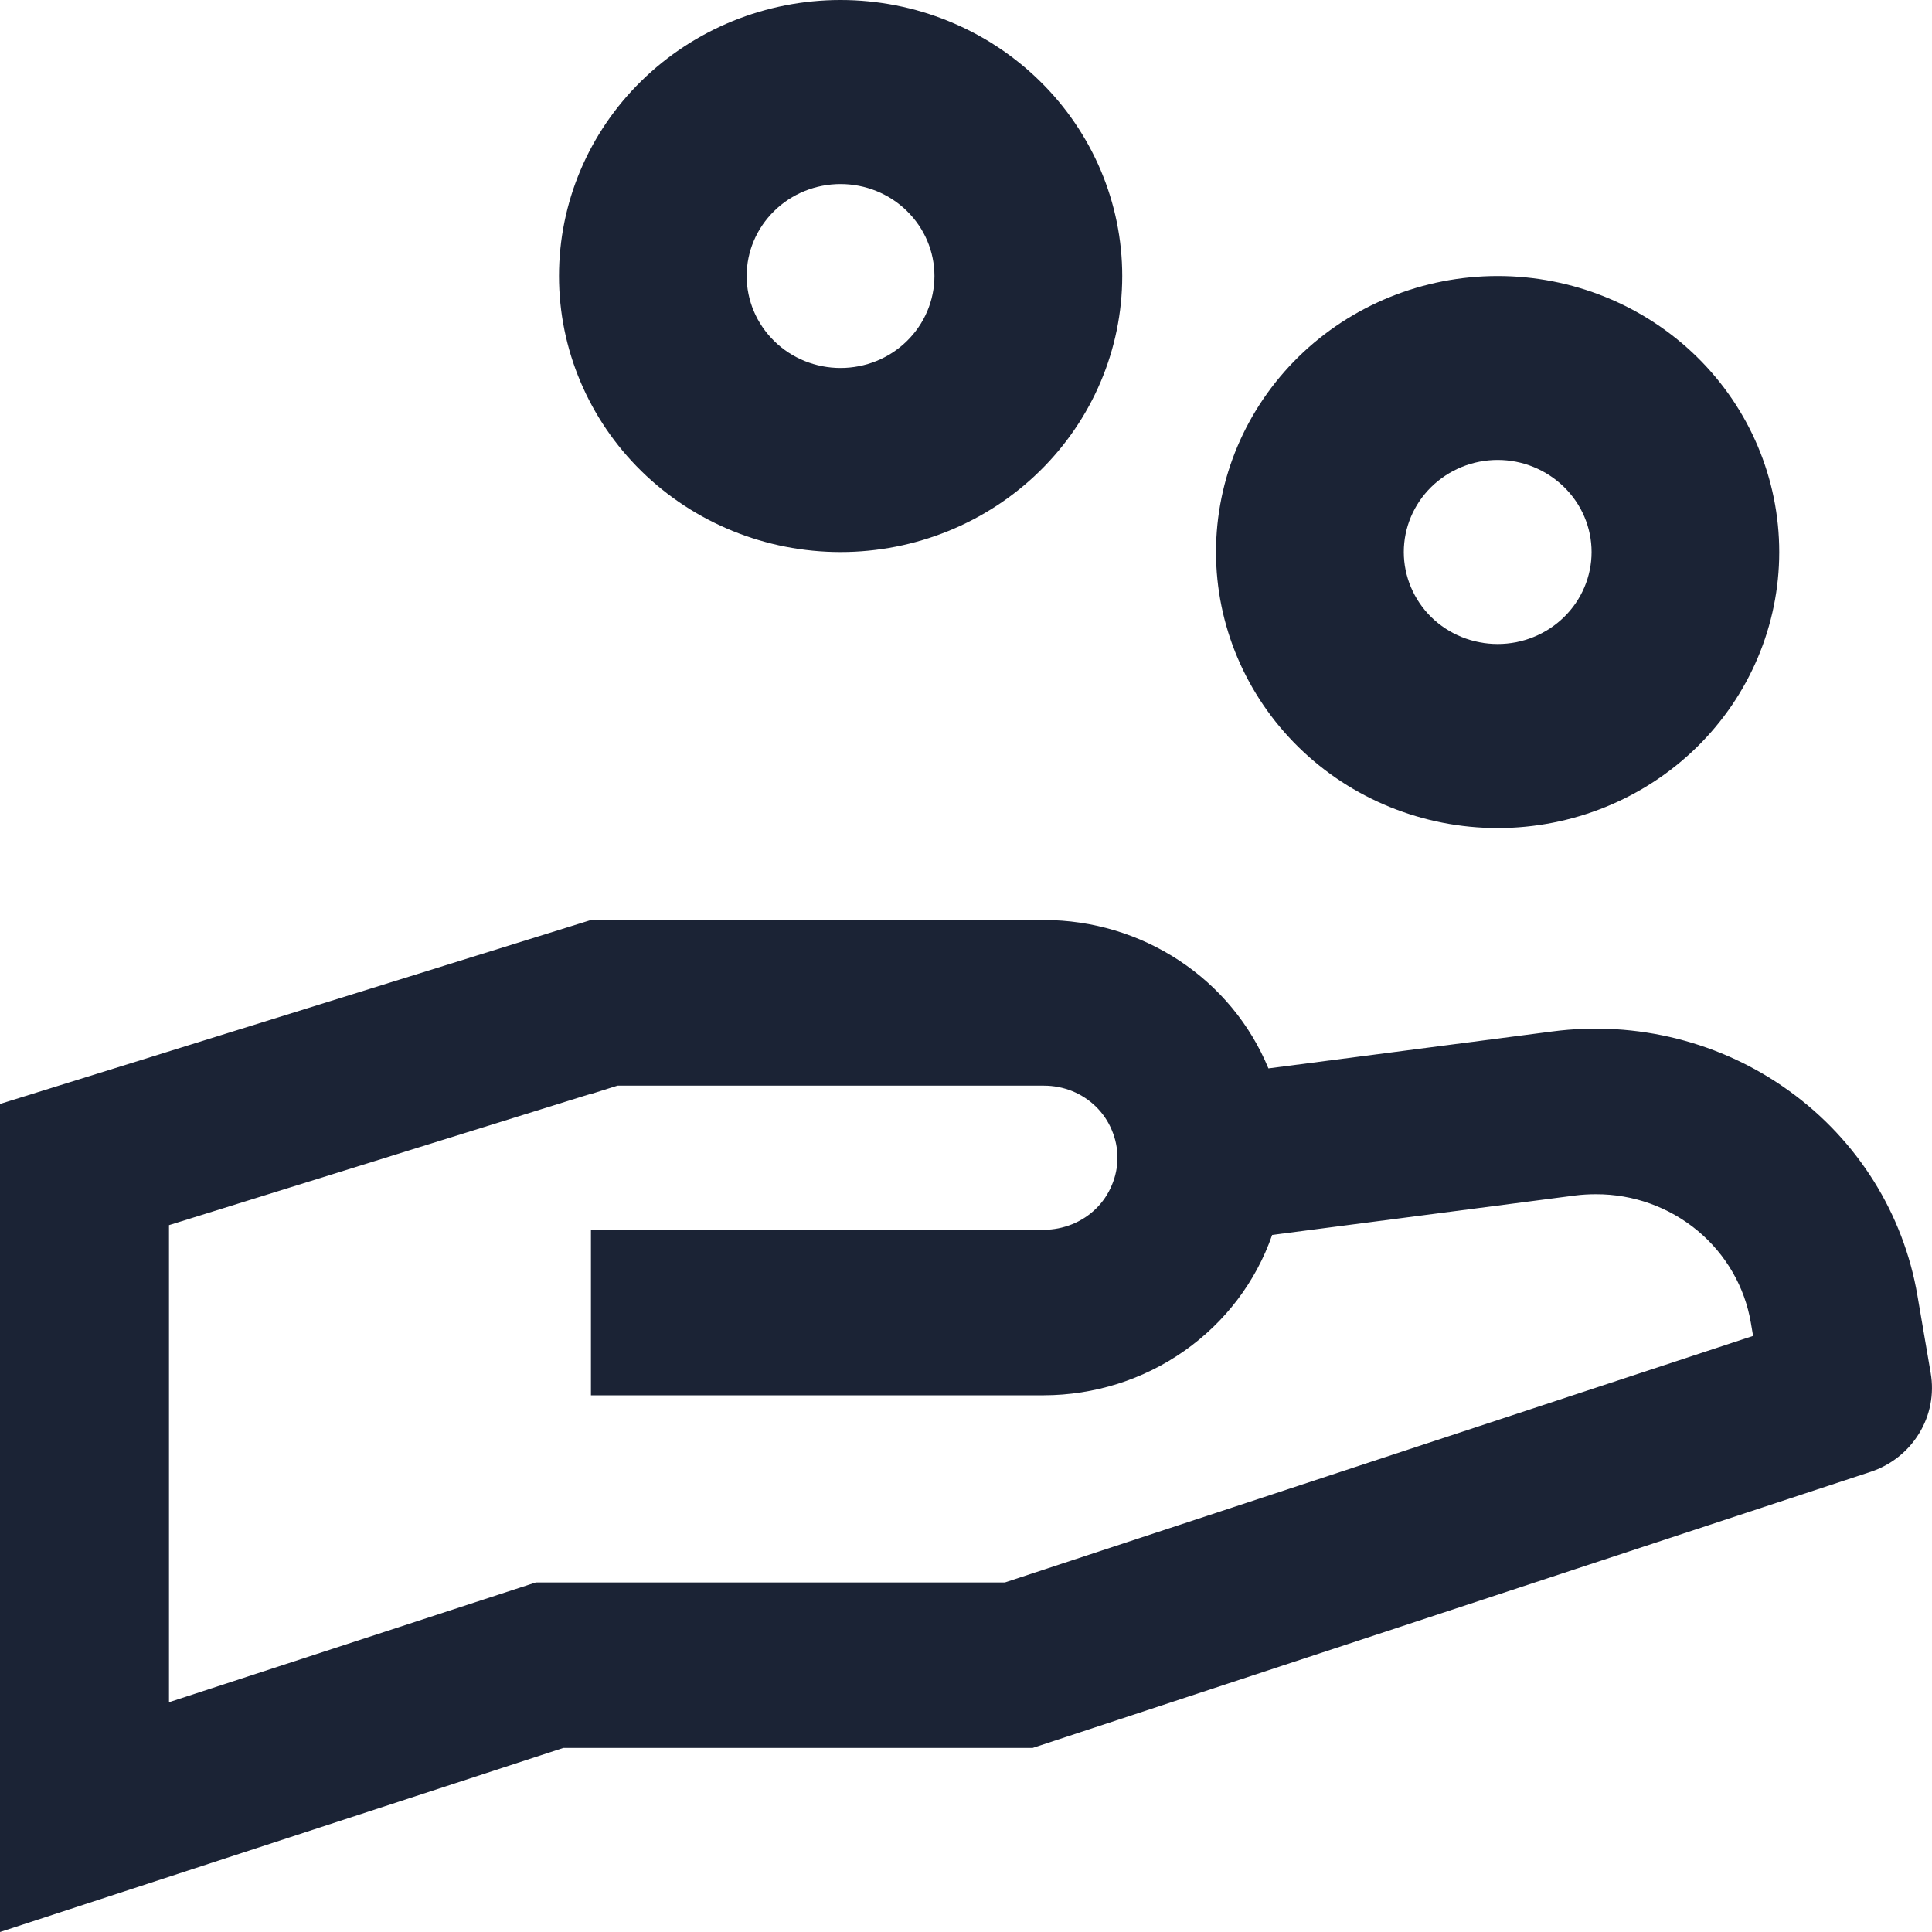
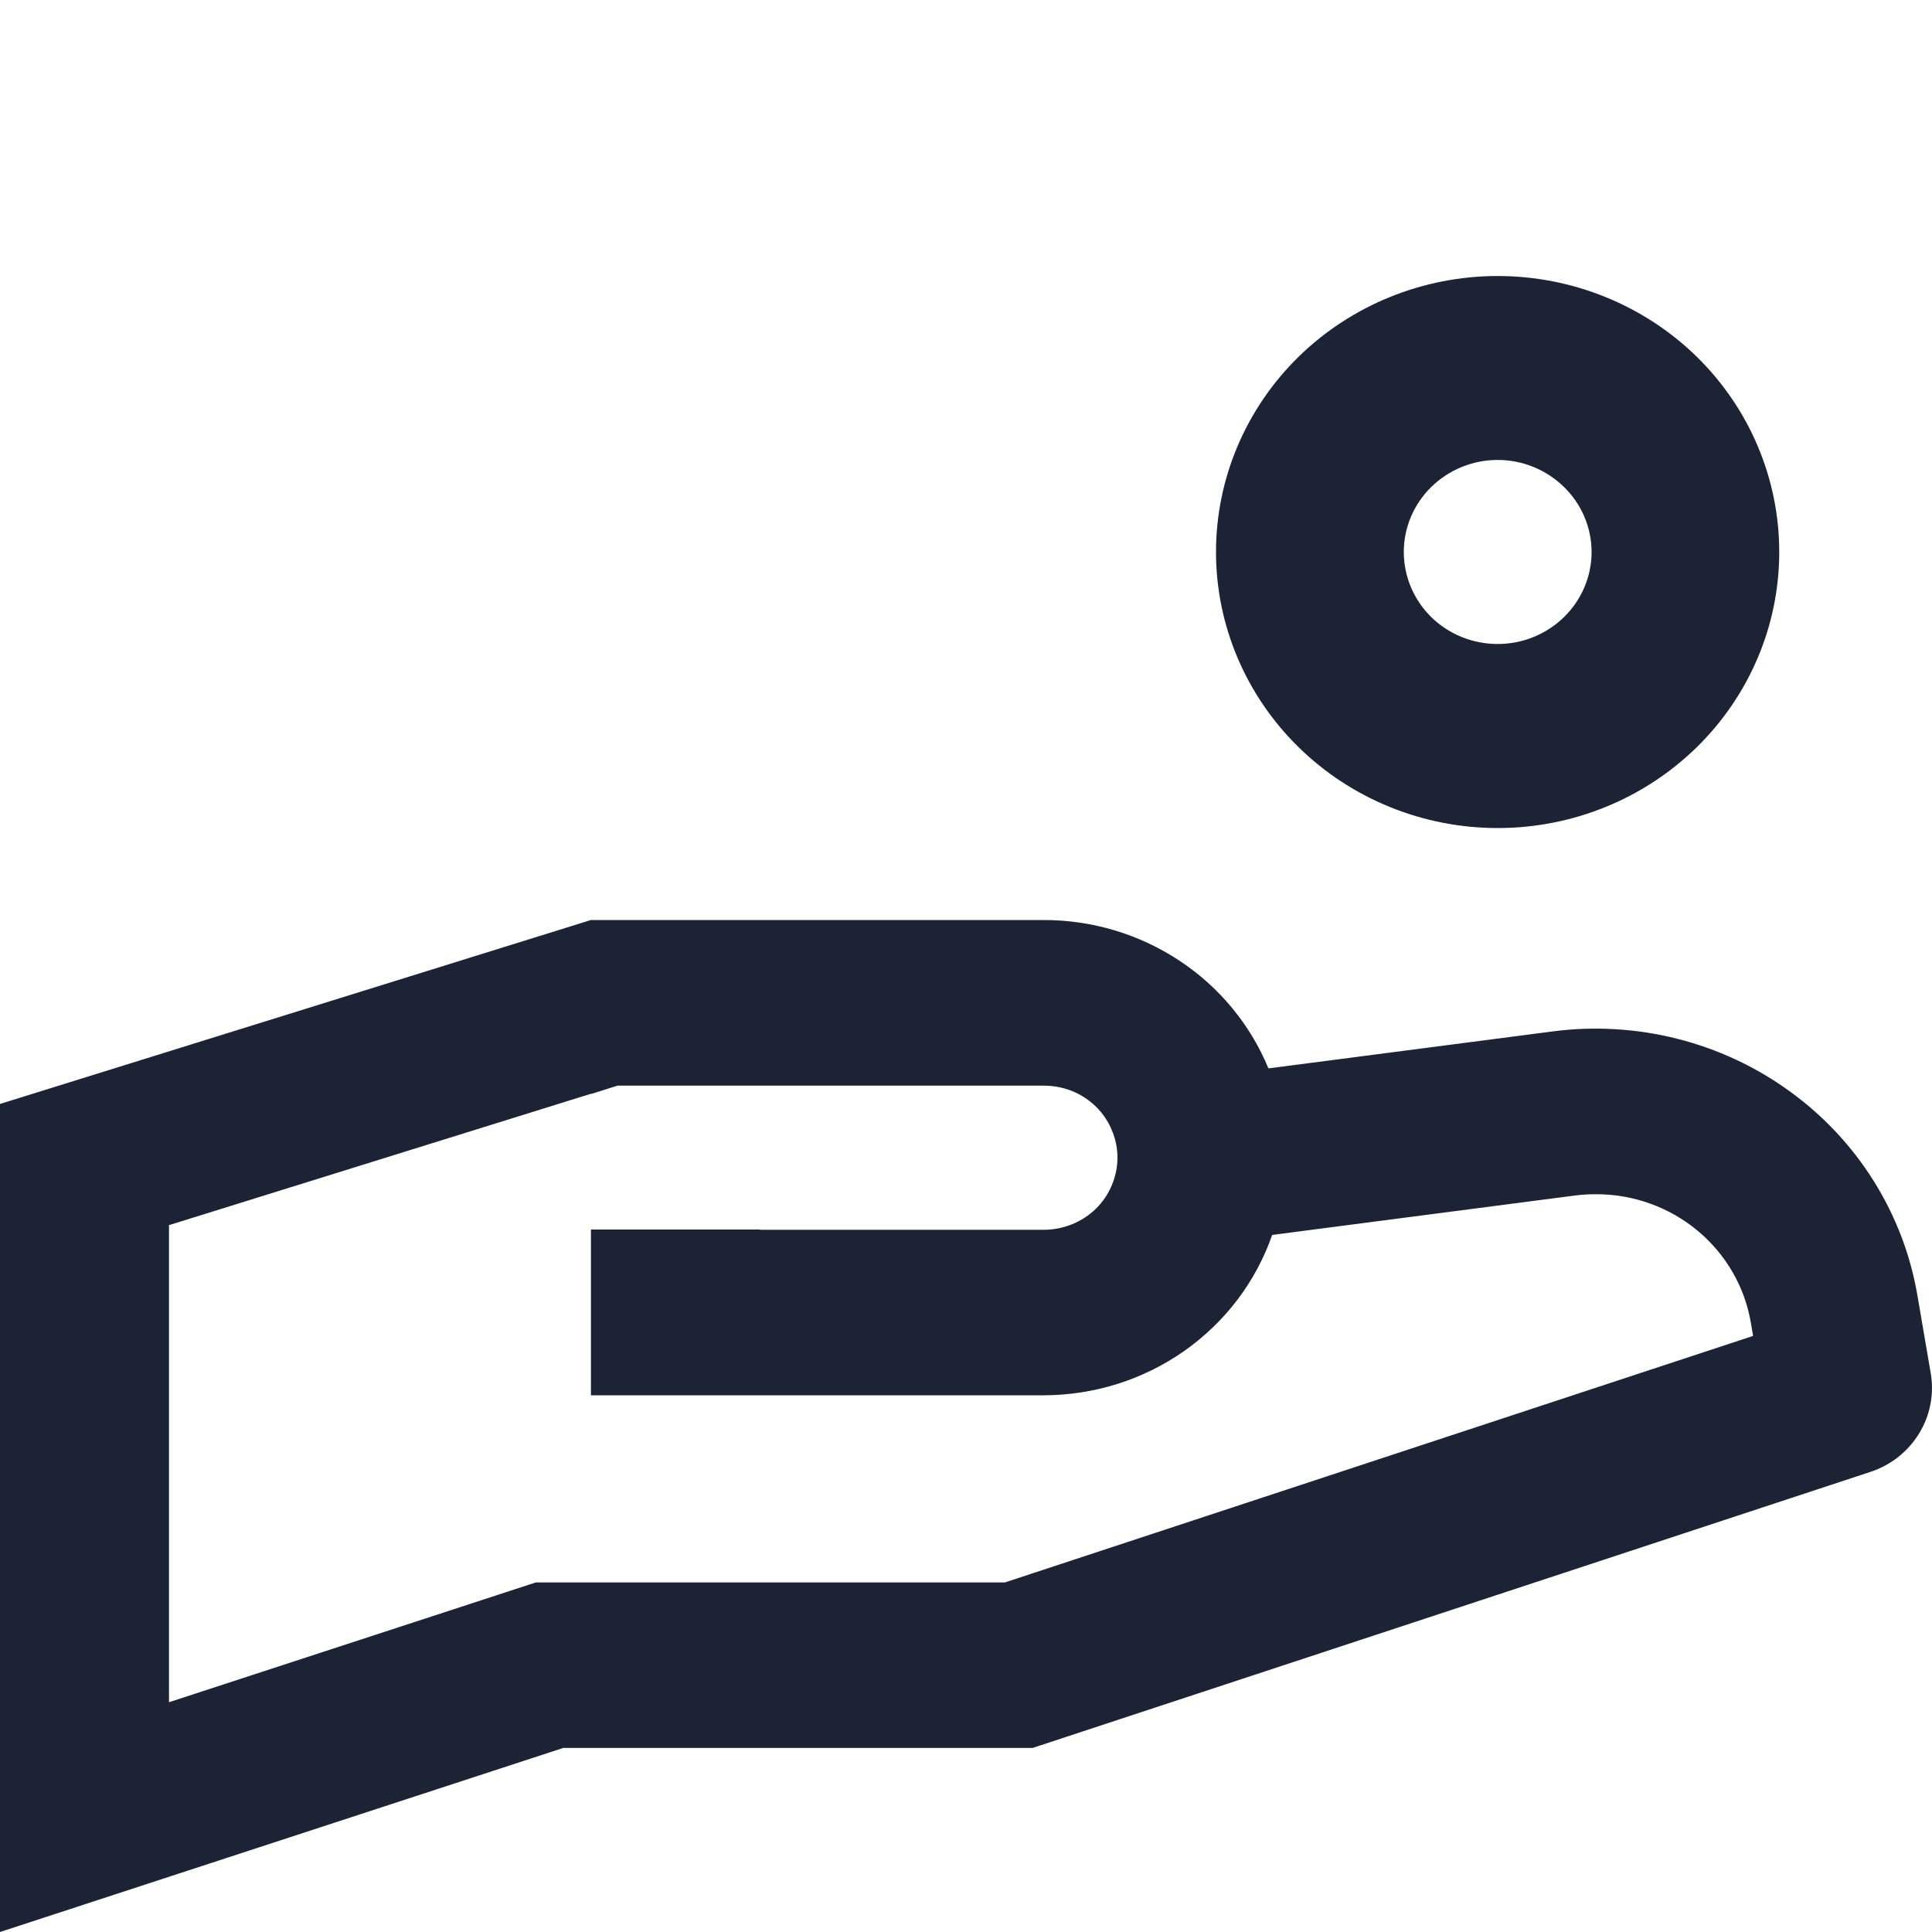
<svg xmlns="http://www.w3.org/2000/svg" width="15" height="15" viewBox="0 0 15 15" fill="none">
  <path fill-rule="evenodd" clip-rule="evenodd" d="M13.174 2.77C12.764 2.369 12.208 2.143 11.628 2.143C11.048 2.143 10.492 2.369 10.082 2.77C9.672 3.172 9.441 3.717 9.441 4.286C9.441 4.854 9.672 5.399 10.082 5.801C10.492 6.203 11.048 6.429 11.628 6.429C12.208 6.429 12.764 6.203 13.174 5.801C13.584 5.399 13.814 4.854 13.814 4.286C13.814 3.717 13.584 3.172 13.174 2.77ZM11.112 3.781C11.249 3.647 11.434 3.571 11.628 3.571C11.821 3.571 12.006 3.647 12.143 3.781C12.28 3.915 12.357 4.096 12.357 4.286C12.357 4.475 12.28 4.657 12.143 4.791C12.006 4.925 11.821 5 11.628 5C11.434 5 11.249 4.925 11.112 4.791C10.976 4.657 10.899 4.475 10.899 4.286C10.899 4.096 10.976 3.915 11.112 3.781Z" fill="#1B2335" />
-   <path fill-rule="evenodd" clip-rule="evenodd" d="M8.072 0.628C7.662 0.226 7.106 0 6.526 0C5.946 0 5.39 0.226 4.98 0.628C4.57 1.029 4.34 1.575 4.34 2.143C4.34 2.711 4.57 3.256 4.98 3.658C5.39 4.06 5.946 4.286 6.526 4.286C7.106 4.286 7.662 4.06 8.072 3.658C8.482 3.256 8.713 2.711 8.713 2.143C8.713 1.575 8.482 1.029 8.072 0.628ZM6.011 1.638C6.147 1.504 6.333 1.429 6.526 1.429C6.719 1.429 6.905 1.504 7.041 1.638C7.178 1.772 7.255 1.953 7.255 2.143C7.255 2.332 7.178 2.514 7.041 2.648C6.905 2.782 6.719 2.857 6.526 2.857C6.333 2.857 6.147 2.782 6.011 2.648C5.874 2.514 5.797 2.332 5.797 2.143C5.797 1.953 5.874 1.772 6.011 1.638Z" fill="#1B2335" />
  <path fill-rule="evenodd" clip-rule="evenodd" d="M14.887 10.059C14.779 9.424 14.423 8.854 13.894 8.472C13.366 8.089 12.706 7.923 12.054 8.008L9.848 8.295C9.708 7.955 9.467 7.663 9.156 7.458C8.846 7.253 8.48 7.143 8.105 7.143H4.588L0 8.571V15L4.373 13.571H8.017L14.521 11.428C14.68 11.376 14.814 11.27 14.9 11.129C14.986 10.989 15.018 10.823 14.99 10.661L14.887 10.059ZM7.802 12.286H4.16L1.312 13.216V9.512L4.588 8.492V8.494L4.794 8.429H8.105C8.18 8.429 8.254 8.443 8.324 8.471C8.393 8.499 8.456 8.54 8.509 8.592C8.562 8.644 8.604 8.706 8.632 8.774C8.661 8.842 8.676 8.915 8.676 8.988C8.676 9.062 8.661 9.134 8.632 9.202C8.604 9.27 8.562 9.332 8.509 9.384C8.456 9.436 8.393 9.477 8.324 9.505C8.254 9.533 8.18 9.548 8.105 9.548H5.9V9.546H4.588V10.833H8.105C8.496 10.832 8.877 10.712 9.194 10.489C9.512 10.266 9.751 9.951 9.877 9.588L12.227 9.282C12.281 9.275 12.336 9.272 12.391 9.272C12.68 9.271 12.96 9.372 13.18 9.555C13.4 9.738 13.547 9.992 13.594 10.272L13.611 10.372L7.802 12.286Z" fill="#1B2335" />
</svg>